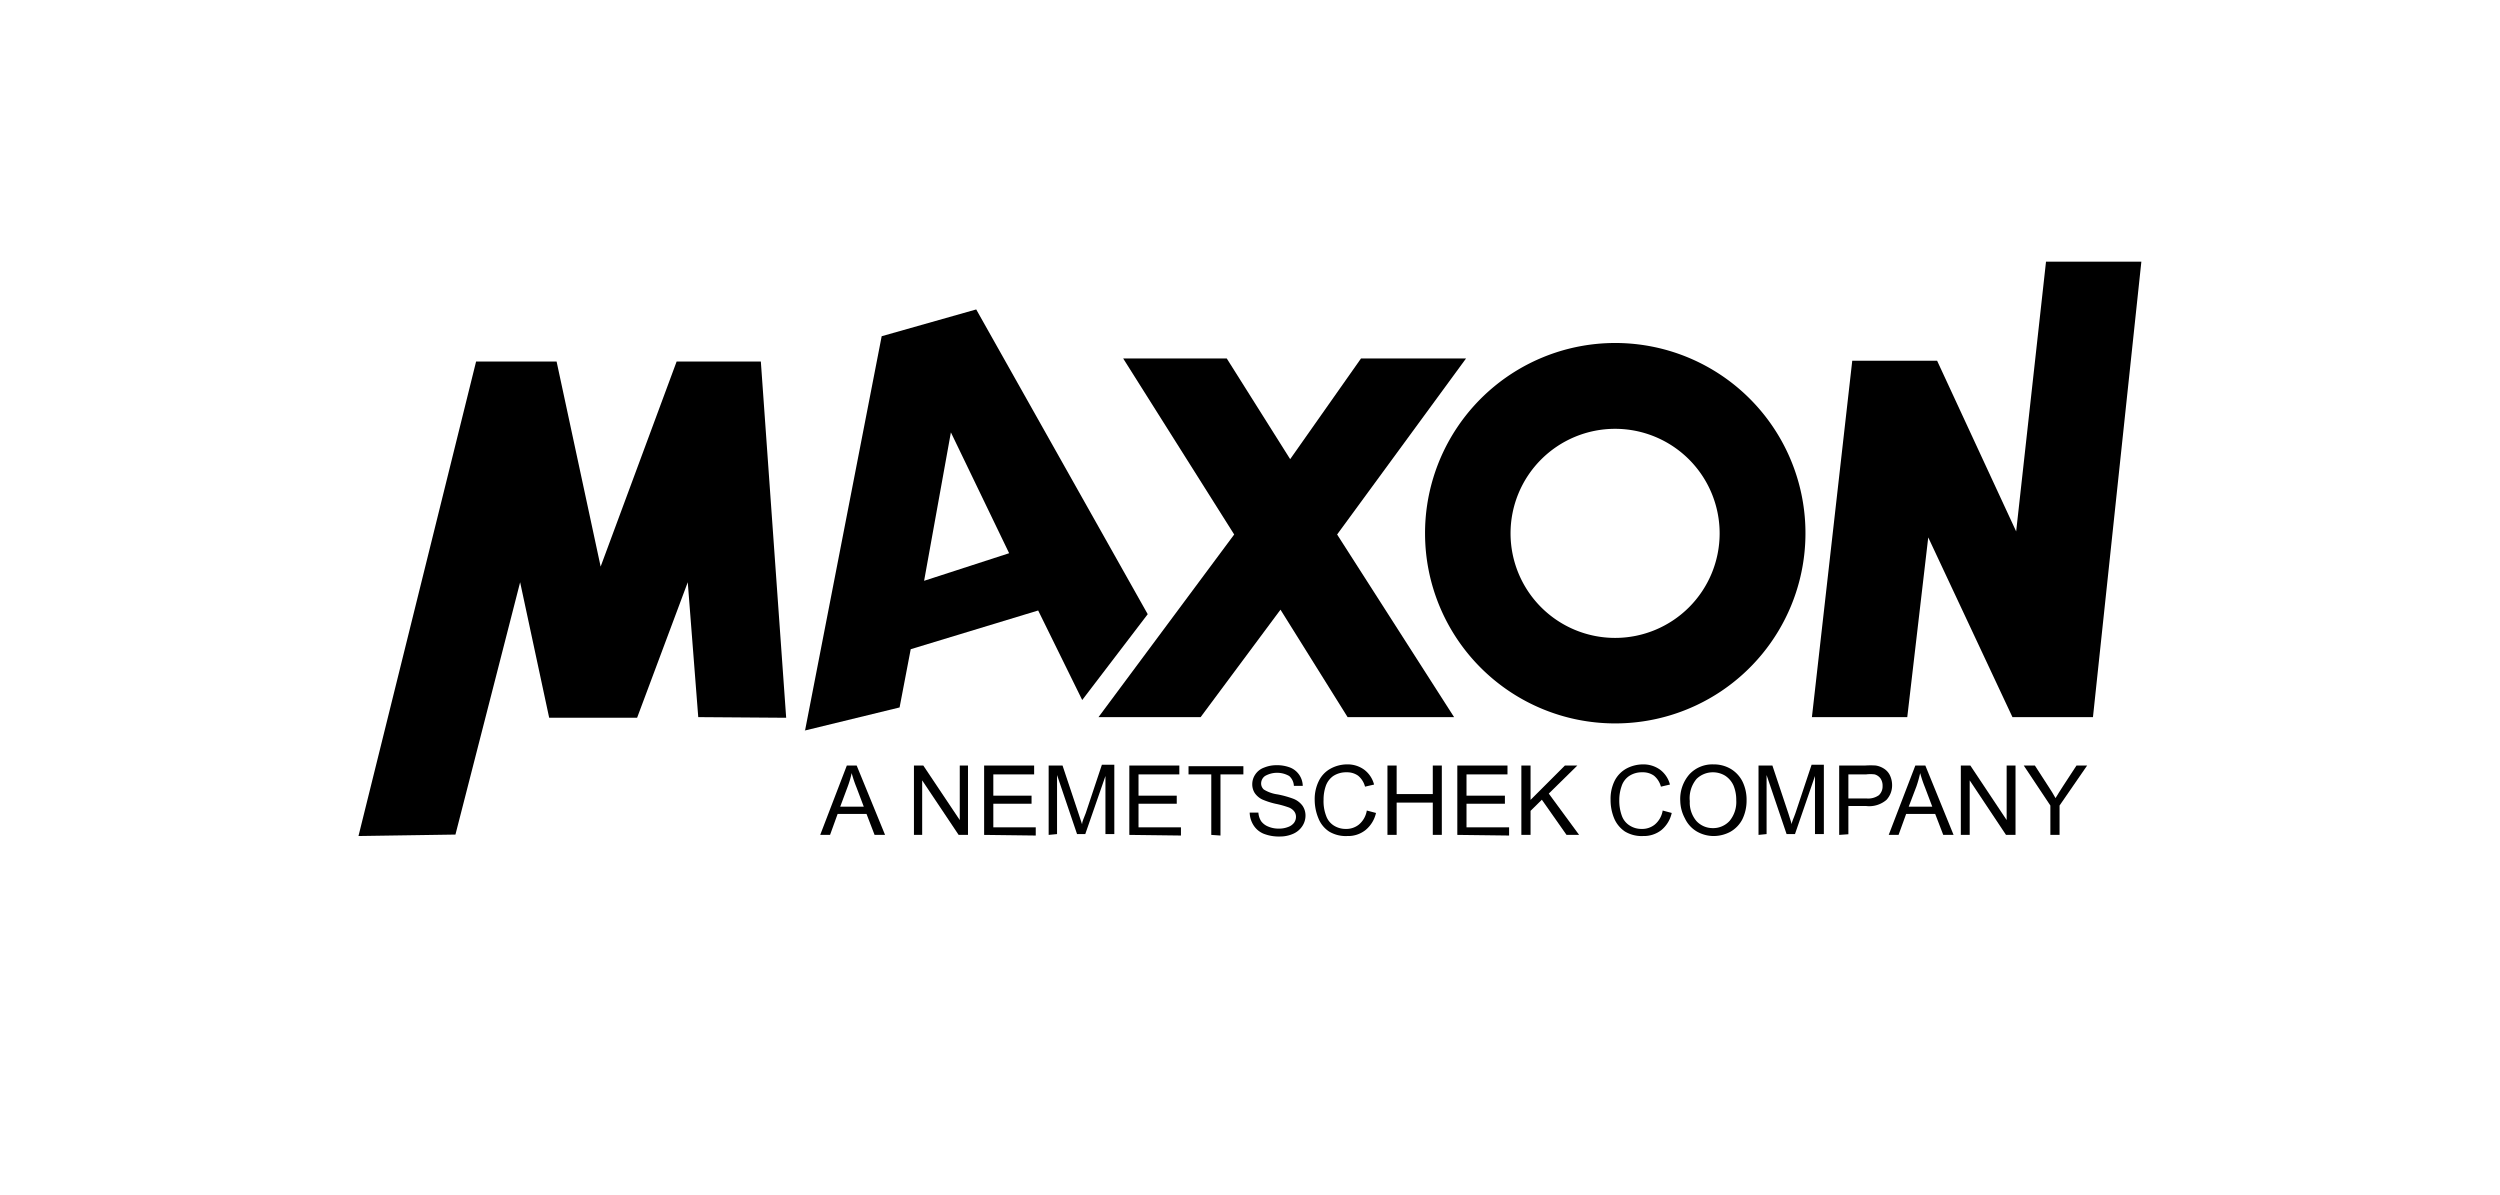
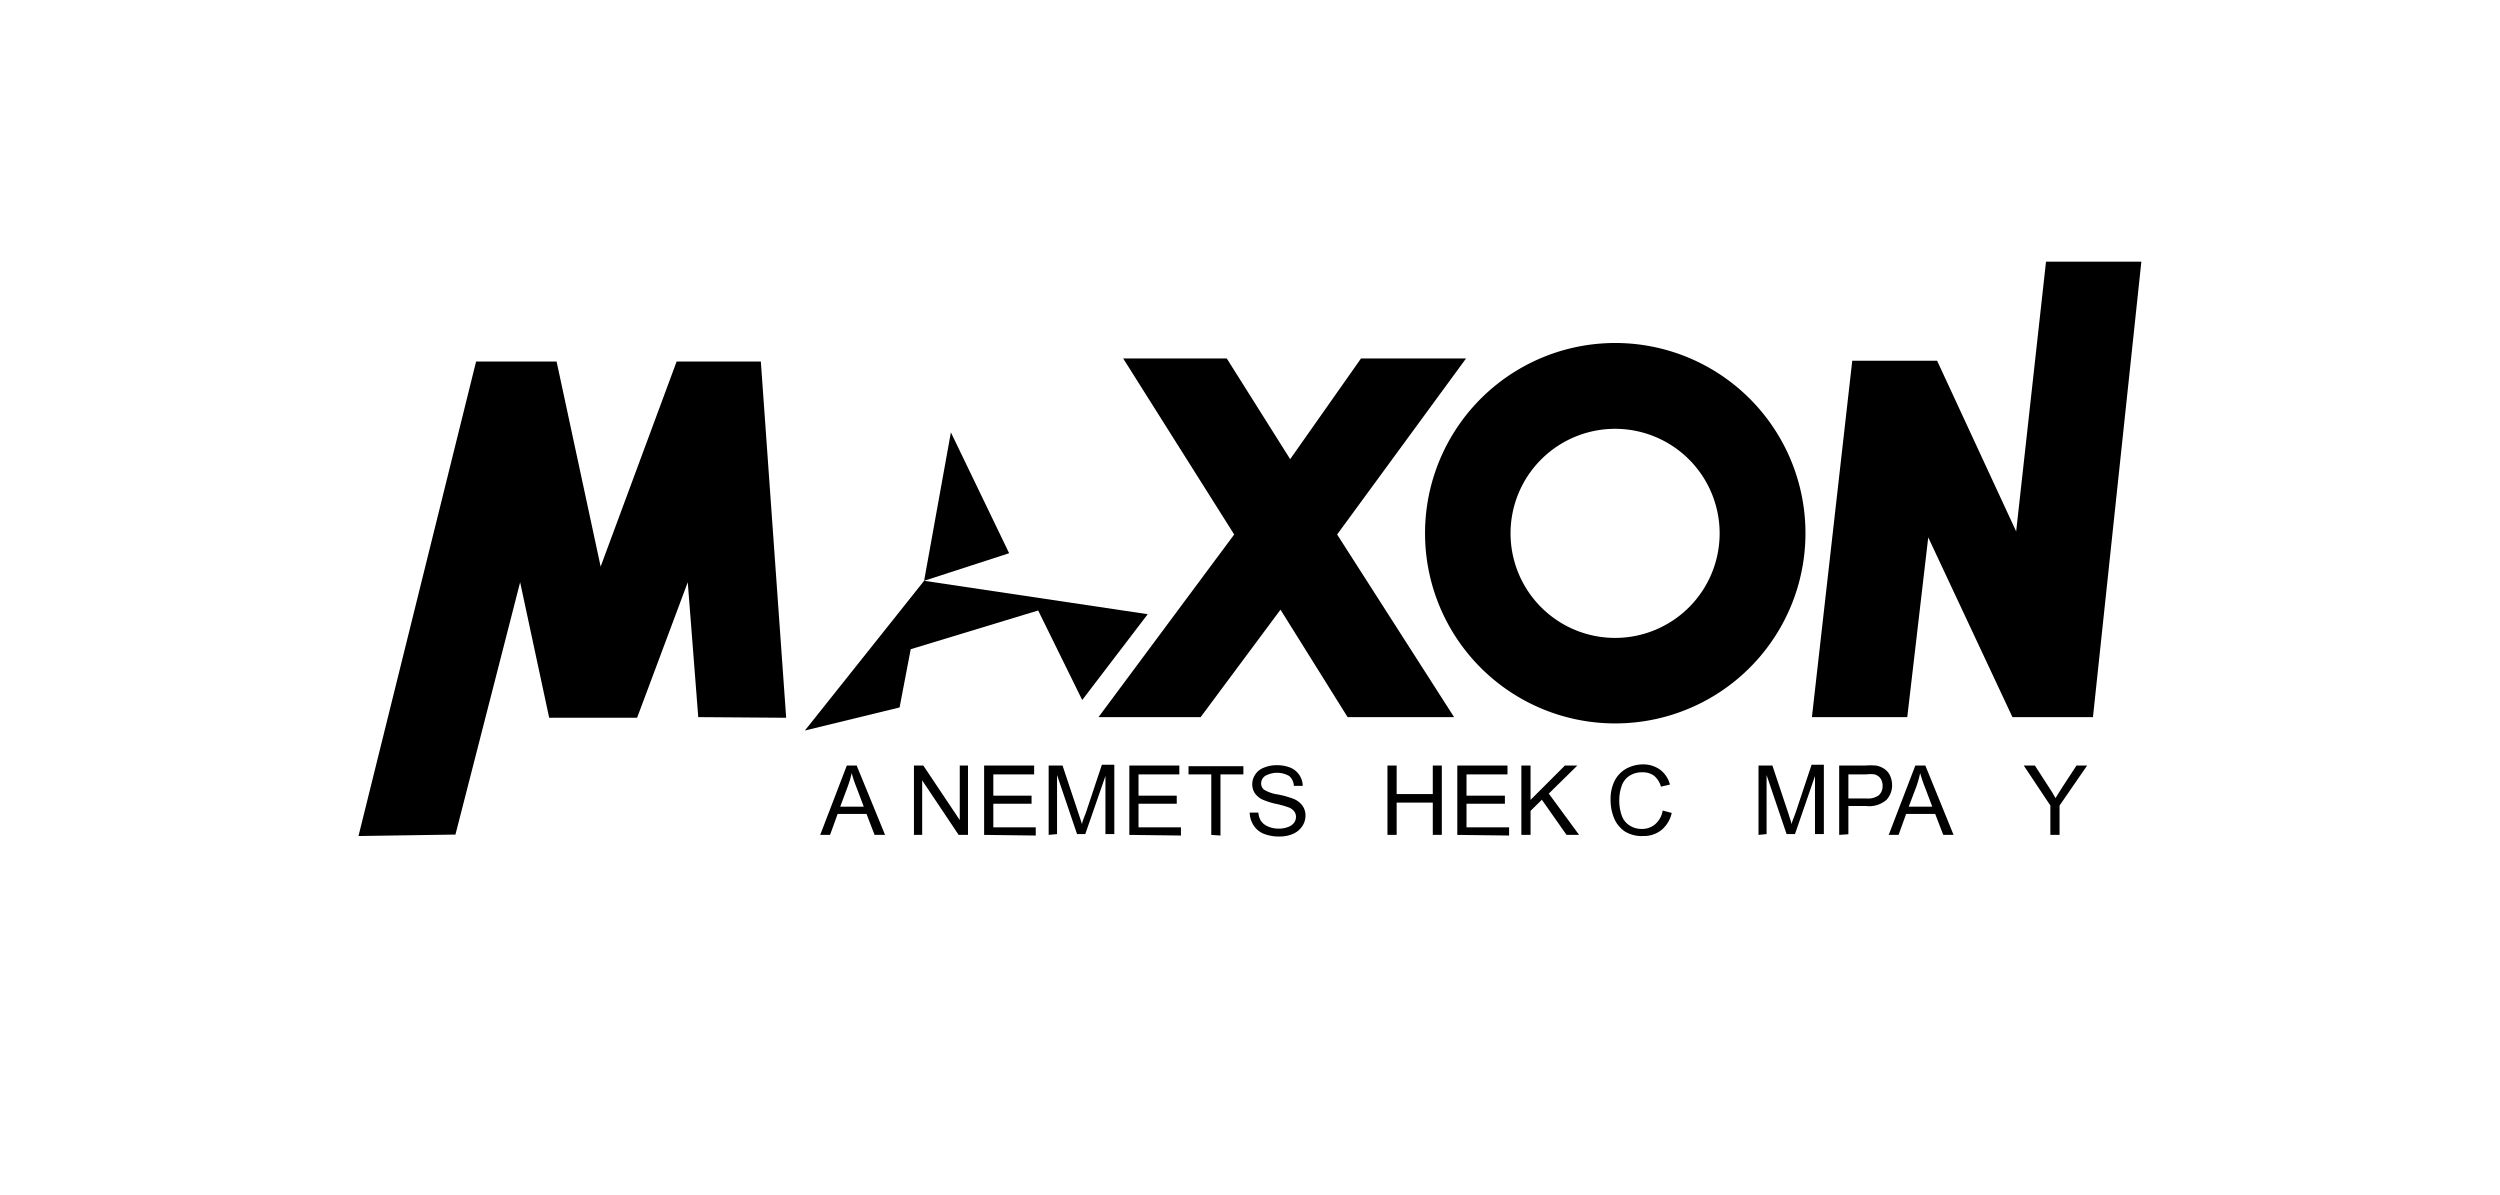
<svg xmlns="http://www.w3.org/2000/svg" id="MAXON_3DFTRW_Black" data-name="MAXON 3DFTRW Black" viewBox="0 0 154.96 74.04">
  <defs>
    <style>
      .cls-1 {
        fill: none;
      }
    </style>
  </defs>
  <rect class="cls-1" width="154.96" height="74.04" />
  <g>
    <polygon points="22.22 51.82 28.23 51.73 32.24 36.09 34.04 44.49 39.49 44.49 42.63 36.09 43.28 44.45 48.73 44.49 47.16 22.41 41.94 22.41 37.23 35.12 34.5 22.41 29.51 22.41 22.22 51.82 22.22 51.82 22.22 51.82" />
    <polygon points="76.04 22.22 69.62 22.22 76.5 33.13 68.09 44.45 74.42 44.45 79.37 37.79 83.53 44.45 90.13 44.45 82.88 33.13 90.87 22.22 84.36 22.22 79.97 28.46 76.04 22.22 76.04 22.22 76.04 22.22" />
    <polygon points="112.31 44.45 118.22 44.45 119.52 33.31 124.74 44.45 129.73 44.45 132.73 16.22 126.82 16.22 124.97 32.94 120.07 22.36 114.81 22.36 112.31 44.45 112.31 44.45 112.31 44.45" />
    <path d="M93.63,33.06a6.48,6.48,0,1,0,6.48-6.48,6.48,6.48,0,0,0-6.48,6.48Zm-5.3,0a11.79,11.79,0,1,1,11.78,11.78A11.78,11.78,0,0,1,88.33,33.06Z" />
-     <path d="M57.28,36l5.27-1.71L58.94,26.8,57.28,36Zm-7.39,9.33,4.76-24.49,5.86-1.66L71.14,38.07l-4.06,5.32-2.73-5.55-7.9,2.4-.69,3.61-5.87,1.43Z" />
+     <path d="M57.28,36l5.27-1.71L58.94,26.8,57.28,36ZL71.14,38.07l-4.06,5.32-2.73-5.55-7.9,2.4-.69,3.61-5.87,1.43Z" />
    <g>
      <path d="M50.84,51.75l1.65-4.3h.61l1.76,4.3h-.65l-.5-1.3H51.92l-.47,1.3ZM52.08,50h1.46l-.45-1.19a7.76,7.76,0,0,1-.3-.89,5.91,5.91,0,0,1-.24.82Z" />
      <path d="M56.65,51.75v-4.3h.58l2.26,3.38V47.45H60v4.3h-.58l-2.26-3.38v3.38Z" />
      <path d="M61,51.75v-4.3h3.1V48H61.57v1.32h2.37v.5H61.57v1.46H64.2v.51Z" />
      <path d="M65,51.75v-4.3h.86l1,3c.1.29.16.5.21.64,0-.16.12-.39.23-.69l1-3h.77v4.3h-.55v-3.6l-1.25,3.6h-.51l-1.24-3.66v3.66Z" />
      <path d="M70,51.75v-4.3h3.1V48H70.57v1.32h2.37v.5H70.57v1.46H73.2v.51Z" />
      <path d="M75.08,51.75V48H73.67v-.51h3.4V48H75.65v3.79Z" />
      <path d="M77.46,50.37l.54,0a1.14,1.14,0,0,0,.17.53,1,1,0,0,0,.43.33,1.59,1.59,0,0,0,.66.13,1.5,1.5,0,0,0,.58-.1.8.8,0,0,0,.37-.26.63.63,0,0,0,.12-.37.55.55,0,0,0-.12-.35.79.79,0,0,0-.38-.25,5.64,5.64,0,0,0-.77-.21,4.7,4.7,0,0,1-.83-.27,1.21,1.21,0,0,1-.46-.4,1,1,0,0,1-.15-.54,1.07,1.07,0,0,1,.19-.61,1.1,1.1,0,0,1,.54-.42,2,2,0,0,1,.78-.15,2.26,2.26,0,0,1,.85.15,1.25,1.25,0,0,1,.77,1.13l-.55,0a.87.87,0,0,0-.29-.61,1.51,1.51,0,0,0-1.5,0,.57.57,0,0,0-.24.46.5.5,0,0,0,.17.38,2.18,2.18,0,0,0,.85.3,6.08,6.08,0,0,1,1,.28,1.29,1.29,0,0,1,.55.43,1.07,1.07,0,0,1,.18.61,1.18,1.18,0,0,1-.2.65,1.3,1.3,0,0,1-.56.47,2,2,0,0,1-.83.17,2.57,2.57,0,0,1-1-.17,1.35,1.35,0,0,1-.62-.51A1.54,1.54,0,0,1,77.46,50.37Z" />
-       <path d="M84.72,50.24l.57.15a1.91,1.91,0,0,1-.65,1.06,1.73,1.73,0,0,1-1.13.37,2,2,0,0,1-1.13-.28,1.75,1.75,0,0,1-.66-.82,3,3,0,0,1-.23-1.15,2.52,2.52,0,0,1,.26-1.17,1.73,1.73,0,0,1,.73-.76,2.14,2.14,0,0,1,1-.26,1.74,1.74,0,0,1,1.08.33,1.67,1.67,0,0,1,.61.92l-.56.13a1.31,1.31,0,0,0-.43-.68,1.17,1.17,0,0,0-.71-.21,1.45,1.45,0,0,0-.83.23,1.27,1.27,0,0,0-.47.64,2.57,2.57,0,0,0-.13.83,2.52,2.52,0,0,0,.16,1,1.16,1.16,0,0,0,.49.61,1.36,1.36,0,0,0,.73.2,1.24,1.24,0,0,0,.81-.27A1.43,1.43,0,0,0,84.72,50.24Z" />
      <path d="M86,51.75v-4.3h.57v1.77h2.24V47.45h.56v4.3h-.56v-2H86.57v2Z" />
      <path d="M90.33,51.75v-4.3h3.11V48H90.9v1.32h2.38v.5H90.9v1.46h2.64v.51Z" />
      <path d="M94.3,51.75v-4.3h.57v2.13L97,47.45h.77L96,49.19l1.88,2.56H97.1l-1.53-2.18-.7.69v1.49Z" />
      <path d="M103.06,50.24l.56.15a1.9,1.9,0,0,1-.64,1.06,1.75,1.75,0,0,1-1.13.37,2,2,0,0,1-1.13-.28,1.83,1.83,0,0,1-.67-.82,2.94,2.94,0,0,1-.22-1.15,2.52,2.52,0,0,1,.25-1.17,1.79,1.79,0,0,1,.73-.76,2.2,2.2,0,0,1,1-.26,1.77,1.77,0,0,1,1.09.33,1.67,1.67,0,0,1,.61.92l-.56.13a1.31,1.31,0,0,0-.43-.68,1.18,1.18,0,0,0-.72-.21,1.42,1.42,0,0,0-.82.23,1.21,1.21,0,0,0-.47.64,2.58,2.58,0,0,0-.14.83,2.74,2.74,0,0,0,.16,1,1.18,1.18,0,0,0,.5.61,1.34,1.34,0,0,0,.73.2,1.24,1.24,0,0,0,.81-.27A1.43,1.43,0,0,0,103.06,50.24Z" />
-       <path d="M104.15,49.66a2.32,2.32,0,0,1,.58-1.68,1.94,1.94,0,0,1,1.48-.6,2.06,2.06,0,0,1,1.07.28,1.92,1.92,0,0,1,.73.79,2.57,2.57,0,0,1,.25,1.16,2.64,2.64,0,0,1-.26,1.17,1.88,1.88,0,0,1-.75.78,2.2,2.2,0,0,1-1,.26,2.09,2.09,0,0,1-1.09-.29,1.86,1.86,0,0,1-.72-.8A2.37,2.37,0,0,1,104.15,49.66Zm.59,0a1.77,1.77,0,0,0,.41,1.23,1.37,1.37,0,0,0,1,.44,1.38,1.38,0,0,0,1.06-.45,1.84,1.84,0,0,0,.41-1.28,2.31,2.31,0,0,0-.17-.91,1.42,1.42,0,0,0-.52-.61,1.46,1.46,0,0,0-.77-.21,1.44,1.44,0,0,0-1,.41A1.86,1.86,0,0,0,104.74,49.66Z" />
      <path d="M109,51.75v-4.3h.86l1,3c.09.29.16.5.2.64,0-.16.13-.39.23-.69l1-3h.76v4.3h-.55v-3.6l-1.24,3.6h-.52l-1.24-3.66v3.66Z" />
      <path d="M114,51.75v-4.3h1.62a5,5,0,0,1,.65,0,1.34,1.34,0,0,1,.53.21,1,1,0,0,1,.35.41,1.42,1.42,0,0,1,.13.59,1.32,1.32,0,0,1-.35.92,1.64,1.64,0,0,1-1.26.38h-1.1v1.75Zm.57-2.26h1.11a1.14,1.14,0,0,0,.78-.2.75.75,0,0,0,.23-.58.78.78,0,0,0-.13-.46.68.68,0,0,0-.36-.25,2.2,2.2,0,0,0-.53,0h-1.1Z" />
      <path d="M117.07,51.75l1.65-4.3h.62l1.75,4.3h-.64l-.5-1.3h-1.8l-.47,1.3ZM118.31,50h1.46l-.45-1.19a7.76,7.76,0,0,1-.3-.89,7.66,7.66,0,0,1-.23.82Z" />
-       <path d="M121.54,51.75v-4.3h.59l2.25,3.38V47.45h.55v4.3h-.59l-2.25-3.38v3.38Z" />
      <path d="M127.09,51.75V49.93l-1.65-2.48h.69l.84,1.3c.16.24.31.48.44.72.13-.22.29-.47.47-.75l.83-1.27h.66l-1.71,2.48v1.82Z" />
    </g>
  </g>
</svg>